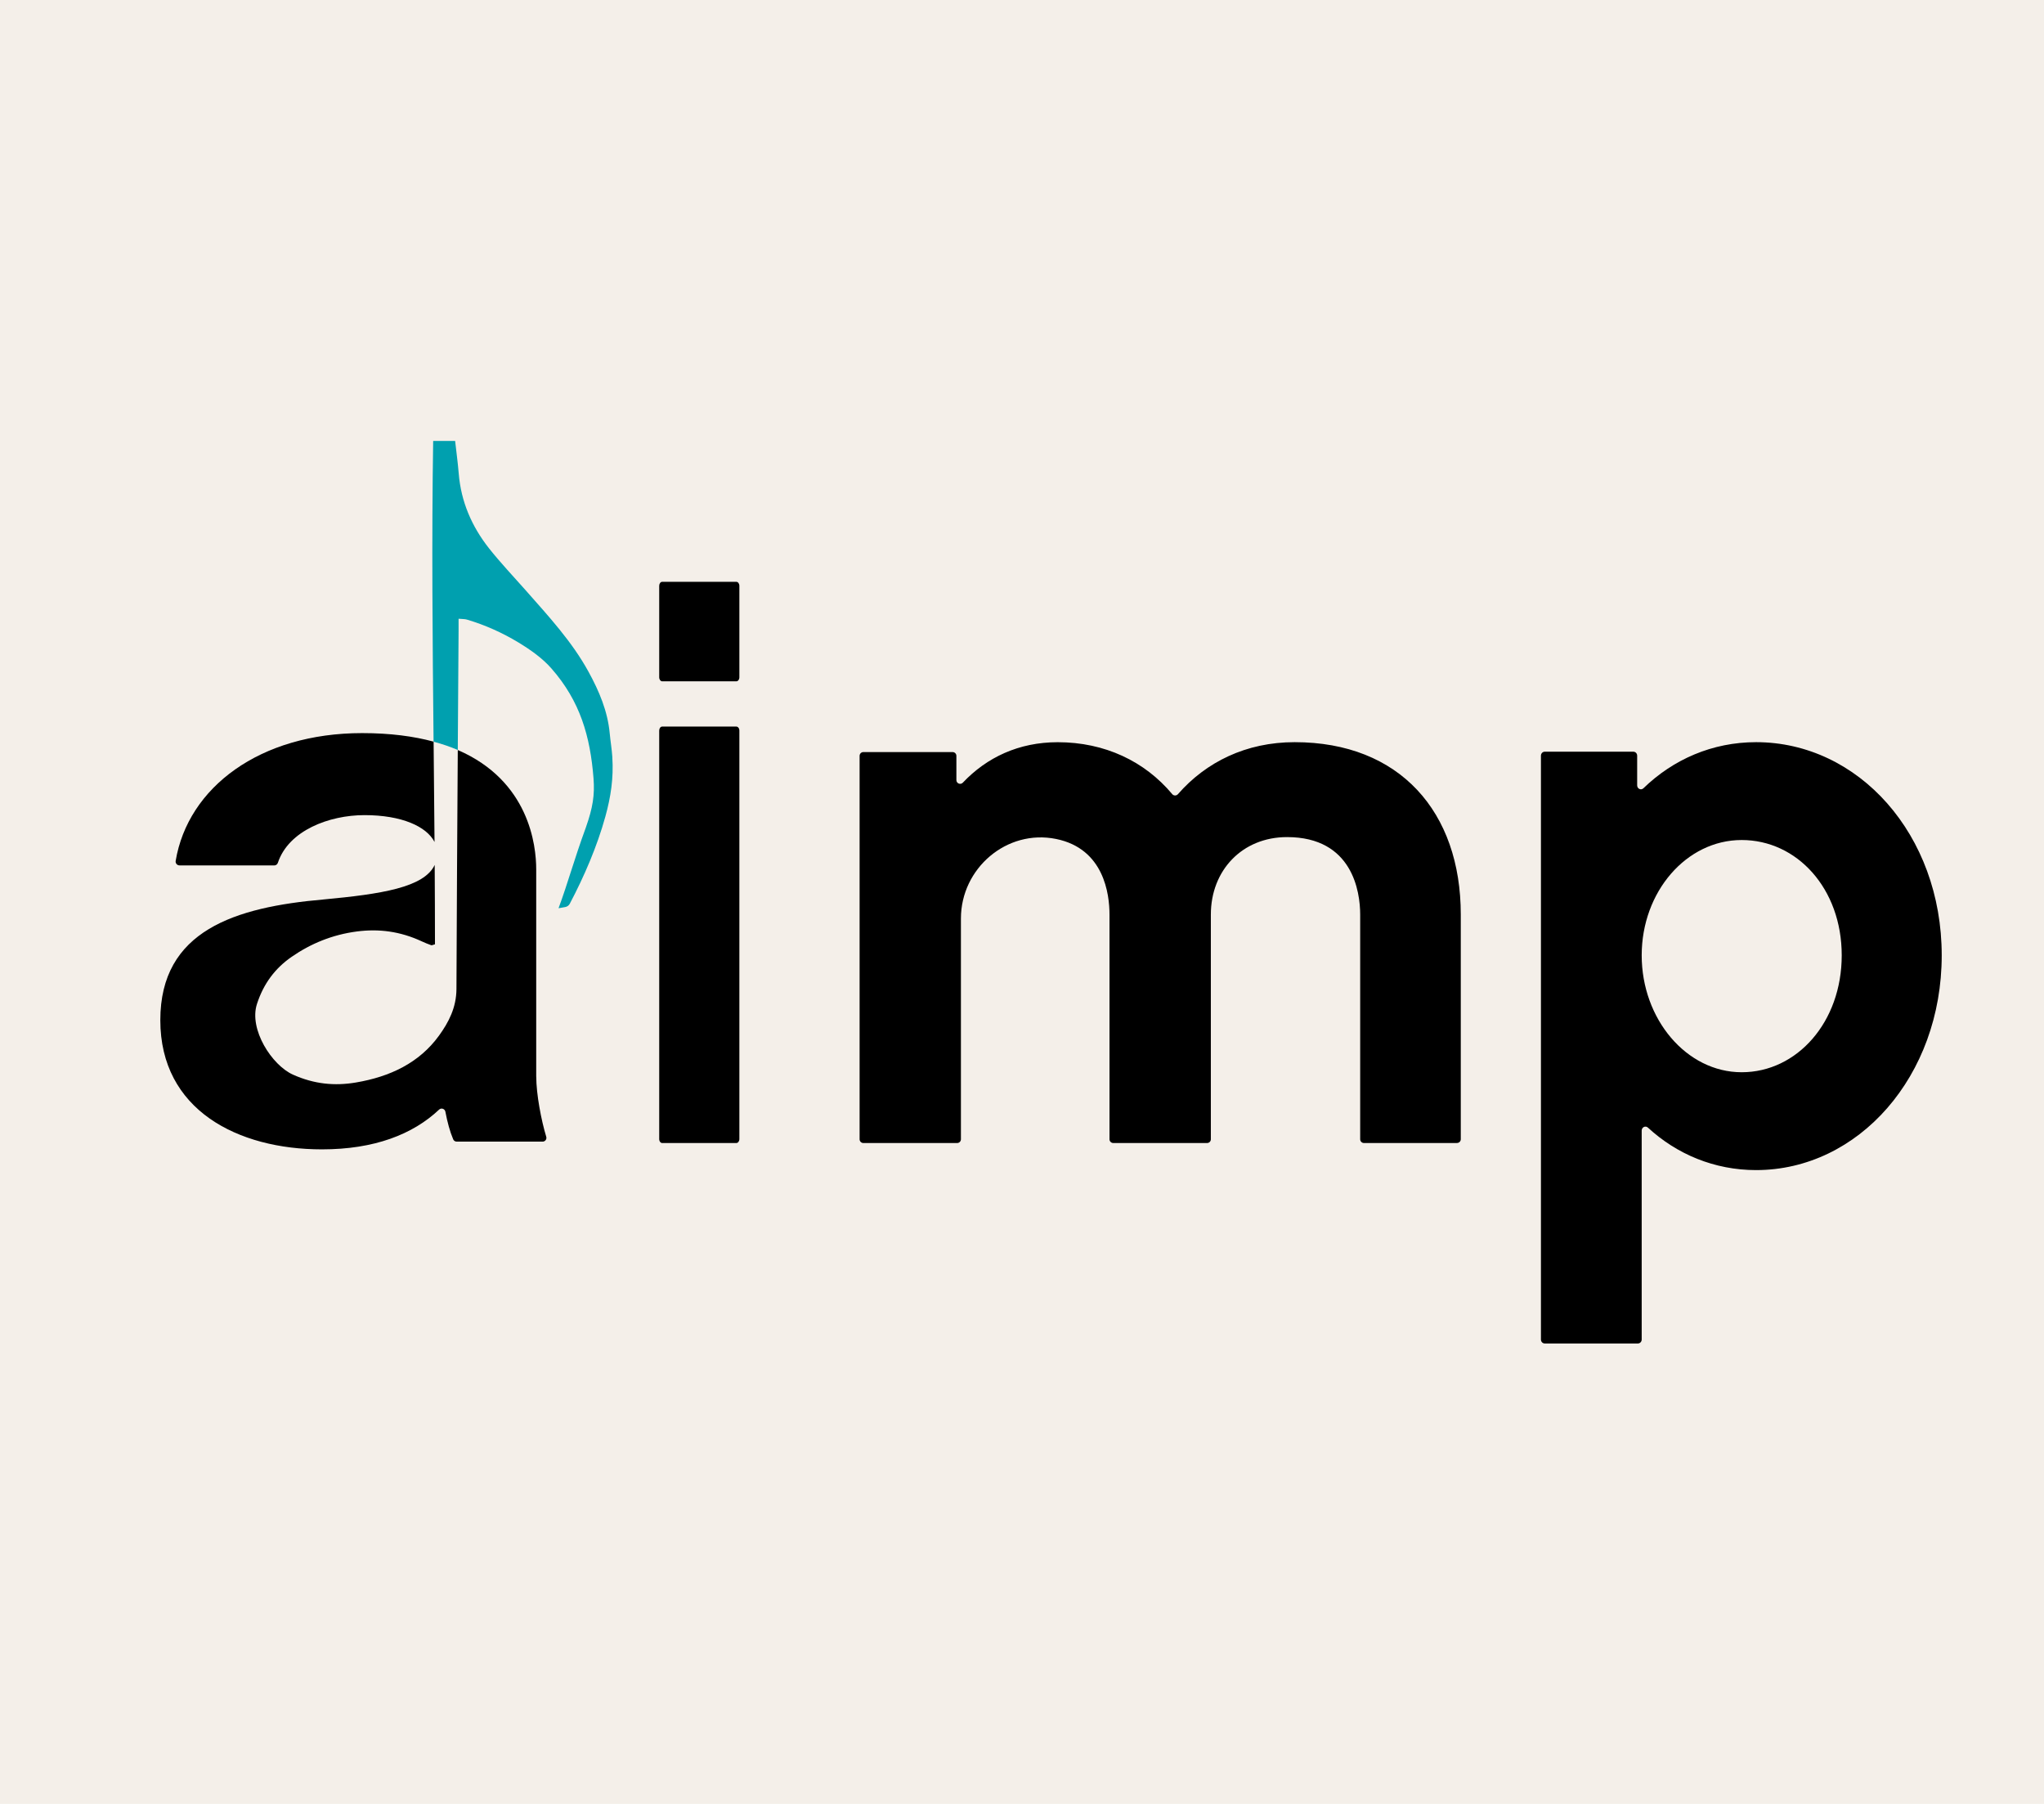
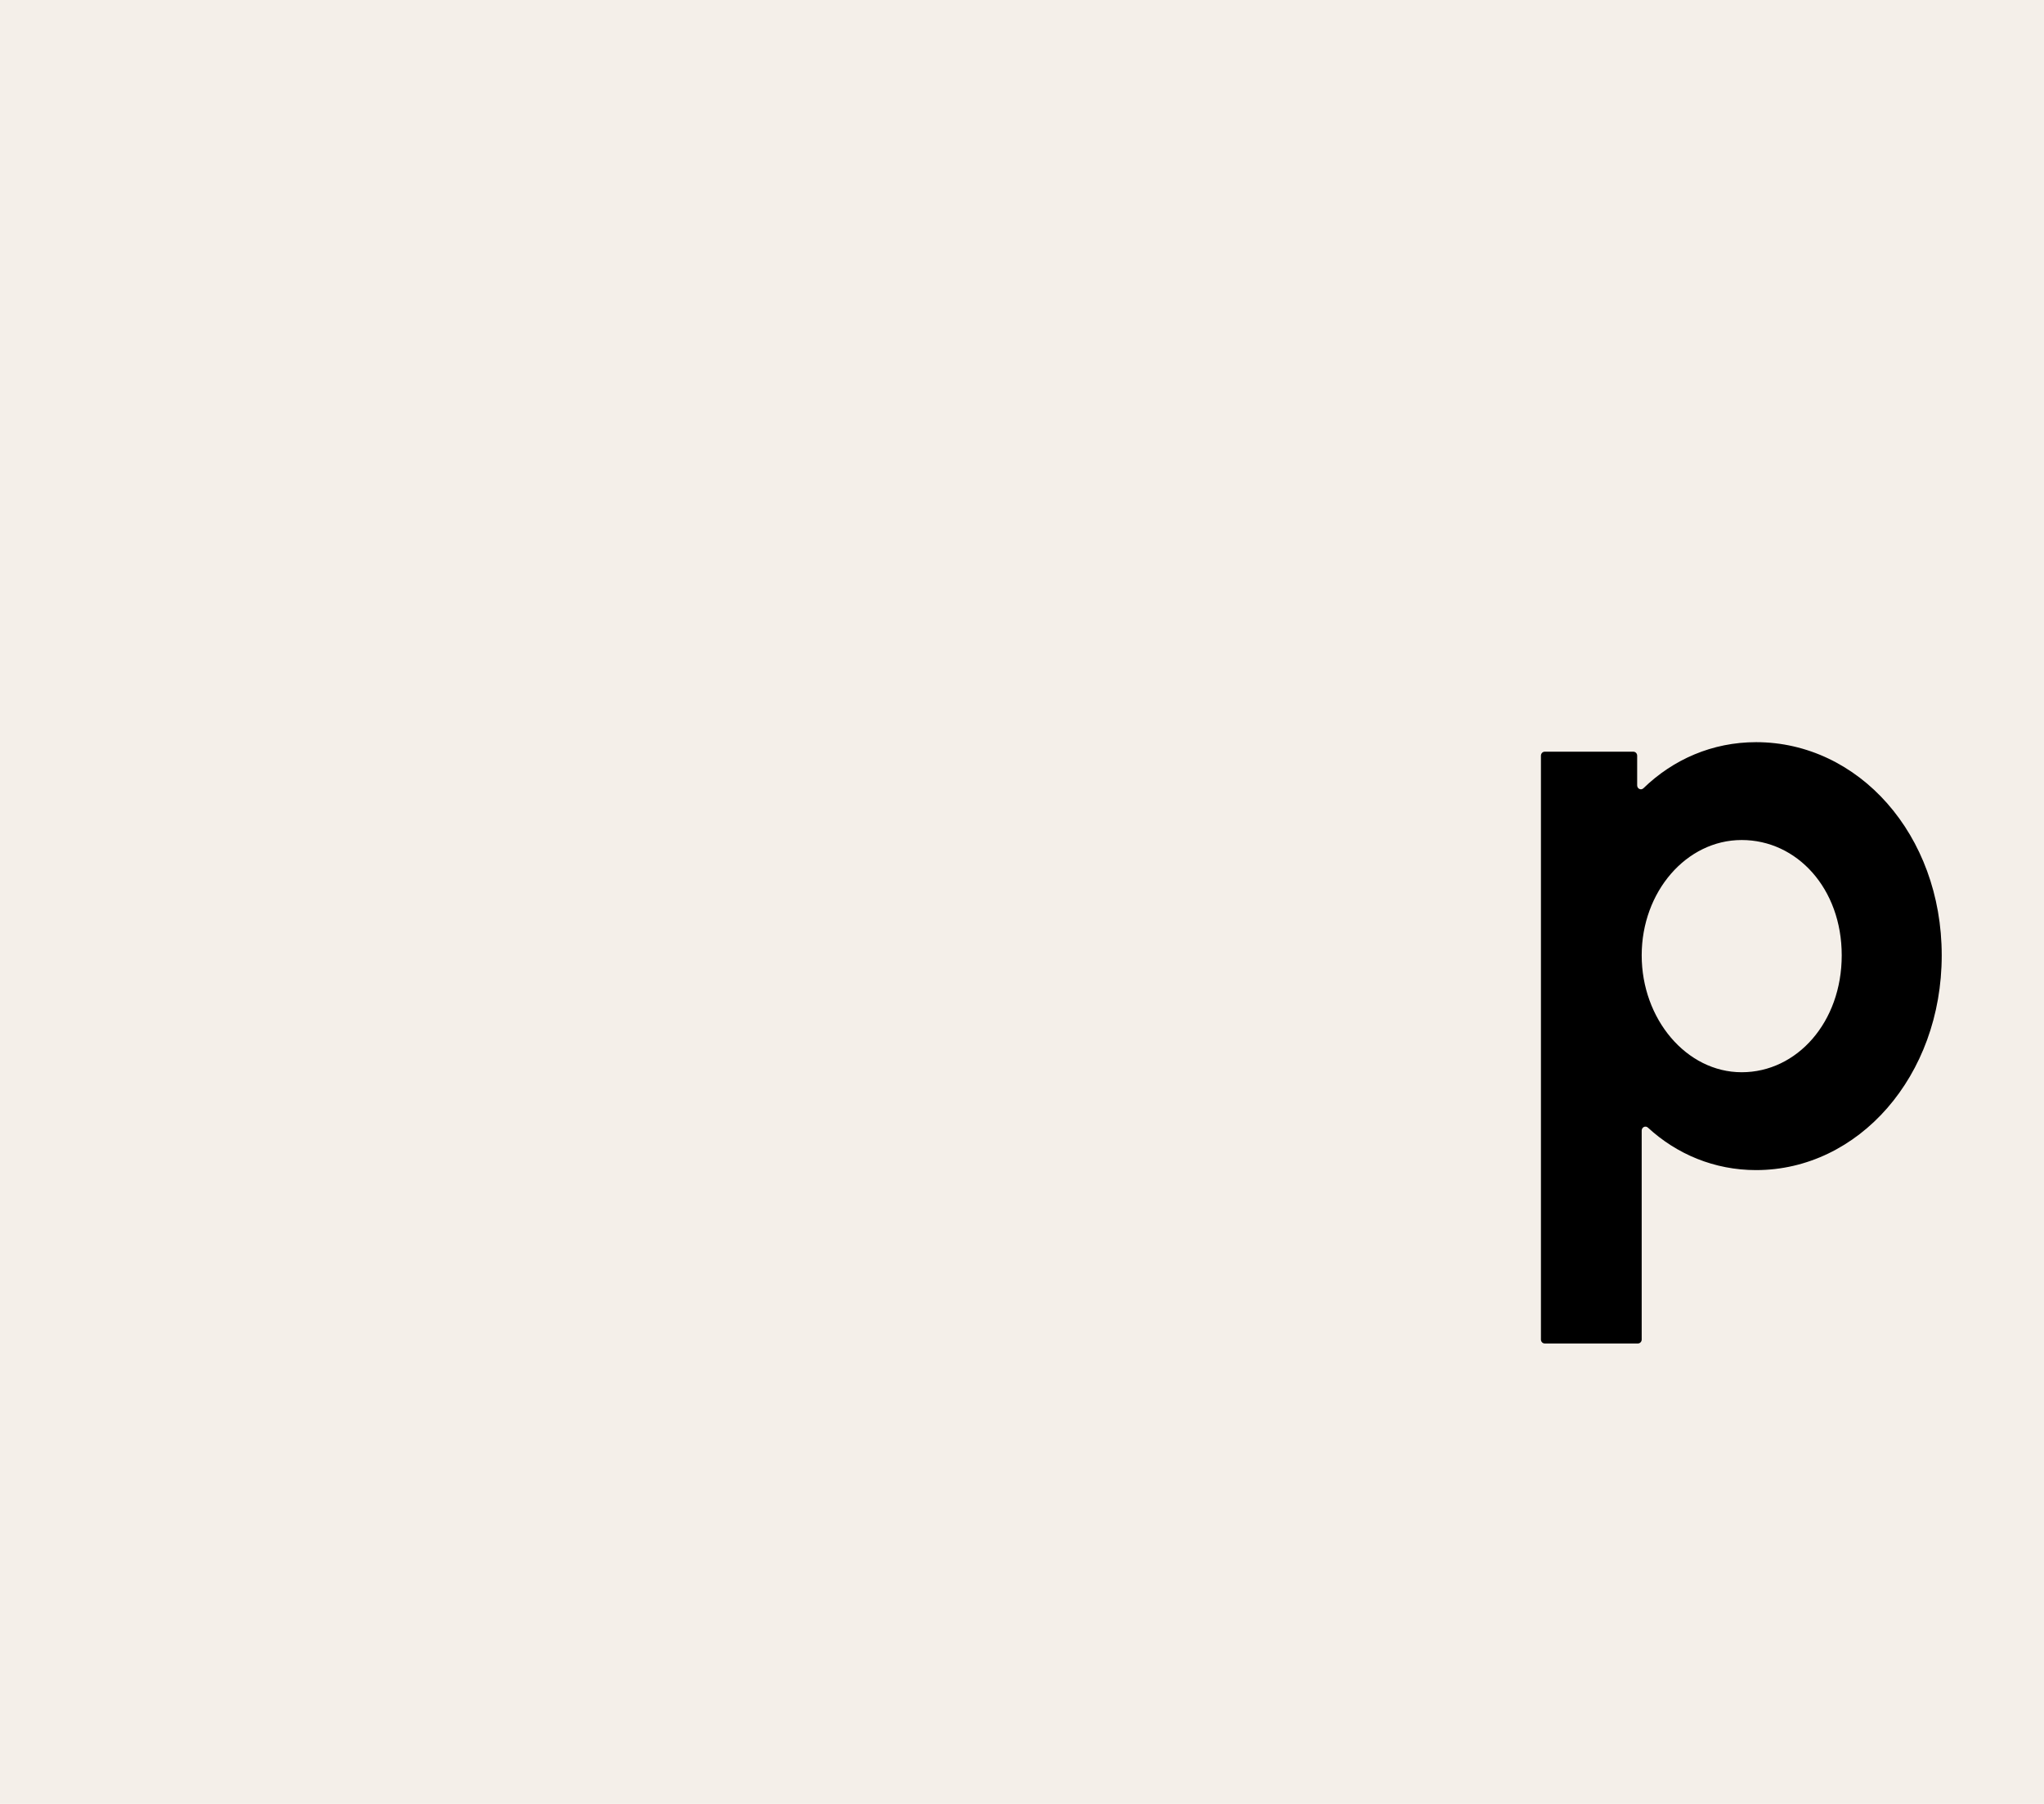
<svg xmlns="http://www.w3.org/2000/svg" width="51" height="45" viewBox="0 0 51 45" fill="none">
  <rect width="51" height="45" fill="#F4EFE9" />
-   <path d="M18.372 16.996H16.523C16.482 16.996 16.448 16.951 16.448 16.895V14.614C16.448 14.559 16.481 14.514 16.523 14.514H18.372C18.414 14.514 18.448 14.559 18.448 14.614V16.895C18.448 16.951 18.414 16.996 18.372 16.996ZM18.372 28.514H16.523C16.482 28.514 16.448 28.47 16.448 28.414V18.225C16.448 18.17 16.481 18.125 16.523 18.125H18.372C18.414 18.125 18.448 18.169 18.448 18.225V28.414C18.448 28.469 18.414 28.514 18.372 28.514Z" fill="black" />
-   <path d="M36.353 28.514H34.033C33.981 28.514 33.938 28.472 33.938 28.42V22.814C33.938 22.246 33.748 20.882 32.113 20.882C30.992 20.882 30.212 21.715 30.212 22.814V28.42C30.212 28.472 30.17 28.514 30.117 28.514H27.778C27.726 28.514 27.683 28.472 27.683 28.42V22.814C27.683 22.308 27.548 21.172 26.352 20.929C25.119 20.678 23.976 21.661 23.976 22.914V28.42C23.976 28.472 23.934 28.514 23.882 28.514H21.542C21.49 28.514 21.448 28.472 21.448 28.42V18.855C21.448 18.803 21.49 18.761 21.542 18.761H23.768C23.82 18.761 23.863 18.803 23.863 18.855V19.46C23.863 19.545 23.967 19.586 24.025 19.523C24.62 18.895 25.418 18.515 26.391 18.515C27.566 18.515 28.564 18.992 29.248 19.81C29.285 19.854 29.353 19.855 29.391 19.811C30.092 19.009 31.091 18.514 32.303 18.514C34.927 18.514 36.448 20.256 36.448 22.813V28.419C36.448 28.471 36.406 28.513 36.353 28.513V28.514Z" fill="black" />
  <path d="M43.816 29.189C42.777 29.189 41.837 28.793 41.117 28.129C41.056 28.073 40.962 28.119 40.962 28.203V33.416C40.962 33.47 40.92 33.514 40.868 33.514H38.542C38.49 33.514 38.448 33.47 38.448 33.416V18.851C38.448 18.797 38.489 18.752 38.542 18.752H40.755C40.807 18.752 40.849 18.796 40.849 18.851V19.591C40.849 19.677 40.945 19.722 41.005 19.664C41.746 18.945 42.724 18.514 43.816 18.514C46.369 18.514 48.448 20.816 48.448 23.832C48.448 26.848 46.369 29.189 43.816 29.189ZM43.457 20.955C42.077 20.955 40.962 22.245 40.962 23.832C40.962 25.419 42.077 26.748 43.457 26.748C44.837 26.748 45.953 25.499 45.953 23.832C45.953 22.165 44.837 20.955 43.457 20.955Z" fill="black" />
-   <path d="M4.478 21.589H6.844C6.886 21.589 6.921 21.561 6.934 21.521C7.201 20.718 8.212 20.334 9.095 20.334C10.024 20.334 10.644 20.617 10.842 21.004C10.835 20.175 10.827 19.339 10.819 18.501C10.325 18.367 9.737 18.288 9.037 18.288C6.483 18.288 4.689 19.643 4.383 21.477C4.374 21.535 4.419 21.588 4.478 21.588V21.589Z" fill="black" />
-   <path d="M13.379 26.857V21.685C13.379 21.092 13.206 19.481 11.422 18.71C11.409 20.713 11.396 22.764 11.389 24.669C11.387 25.135 11.195 25.502 10.952 25.837C10.46 26.514 9.734 26.86 8.879 27.004C8.355 27.093 7.841 27.047 7.308 26.807C6.783 26.571 6.207 25.679 6.411 25.046C6.575 24.539 6.863 24.155 7.278 23.868C7.756 23.538 8.293 23.316 8.907 23.236C9.454 23.165 9.984 23.233 10.517 23.48C10.596 23.517 10.678 23.55 10.759 23.579C10.777 23.585 10.801 23.57 10.853 23.556C10.853 22.903 10.85 22.242 10.846 21.576C10.581 22.141 9.507 22.304 8.072 22.438C5.872 22.63 4 23.21 4 25.449C4 27.688 5.93 28.672 8.033 28.672C9.337 28.672 10.3 28.299 10.956 27.68C11.01 27.629 11.099 27.659 11.113 27.733C11.163 27.996 11.225 28.225 11.308 28.422C11.323 28.458 11.359 28.479 11.397 28.479H13.538C13.602 28.479 13.649 28.418 13.629 28.356C13.505 27.949 13.38 27.294 13.38 26.858L13.379 26.857Z" fill="black" />
-   <path d="M15.279 18.893C15.266 18.692 15.232 18.493 15.213 18.293C15.162 17.74 14.948 17.238 14.684 16.757C14.272 16.005 13.69 15.376 13.125 14.735C12.814 14.383 12.489 14.042 12.198 13.674C11.768 13.128 11.503 12.51 11.446 11.816C11.424 11.546 11.387 11.278 11.356 11H10.808C10.769 13.452 10.793 15.988 10.818 18.502C11.037 18.561 11.239 18.63 11.422 18.709C11.429 17.698 11.436 16.698 11.442 15.735C11.442 15.643 11.442 15.551 11.442 15.435C11.535 15.444 11.595 15.44 11.649 15.456C12.105 15.591 12.538 15.786 12.939 16.029C13.237 16.21 13.536 16.42 13.761 16.678C14.476 17.494 14.727 18.368 14.809 19.416C14.841 19.834 14.792 20.146 14.619 20.639C14.322 21.45 14.171 22.024 13.936 22.657L14.103 22.627C14.152 22.619 14.193 22.589 14.217 22.544C14.579 21.857 14.899 21.112 15.104 20.372C15.24 19.882 15.312 19.408 15.278 18.891L15.279 18.893Z" fill="#00A0AF" />
</svg>